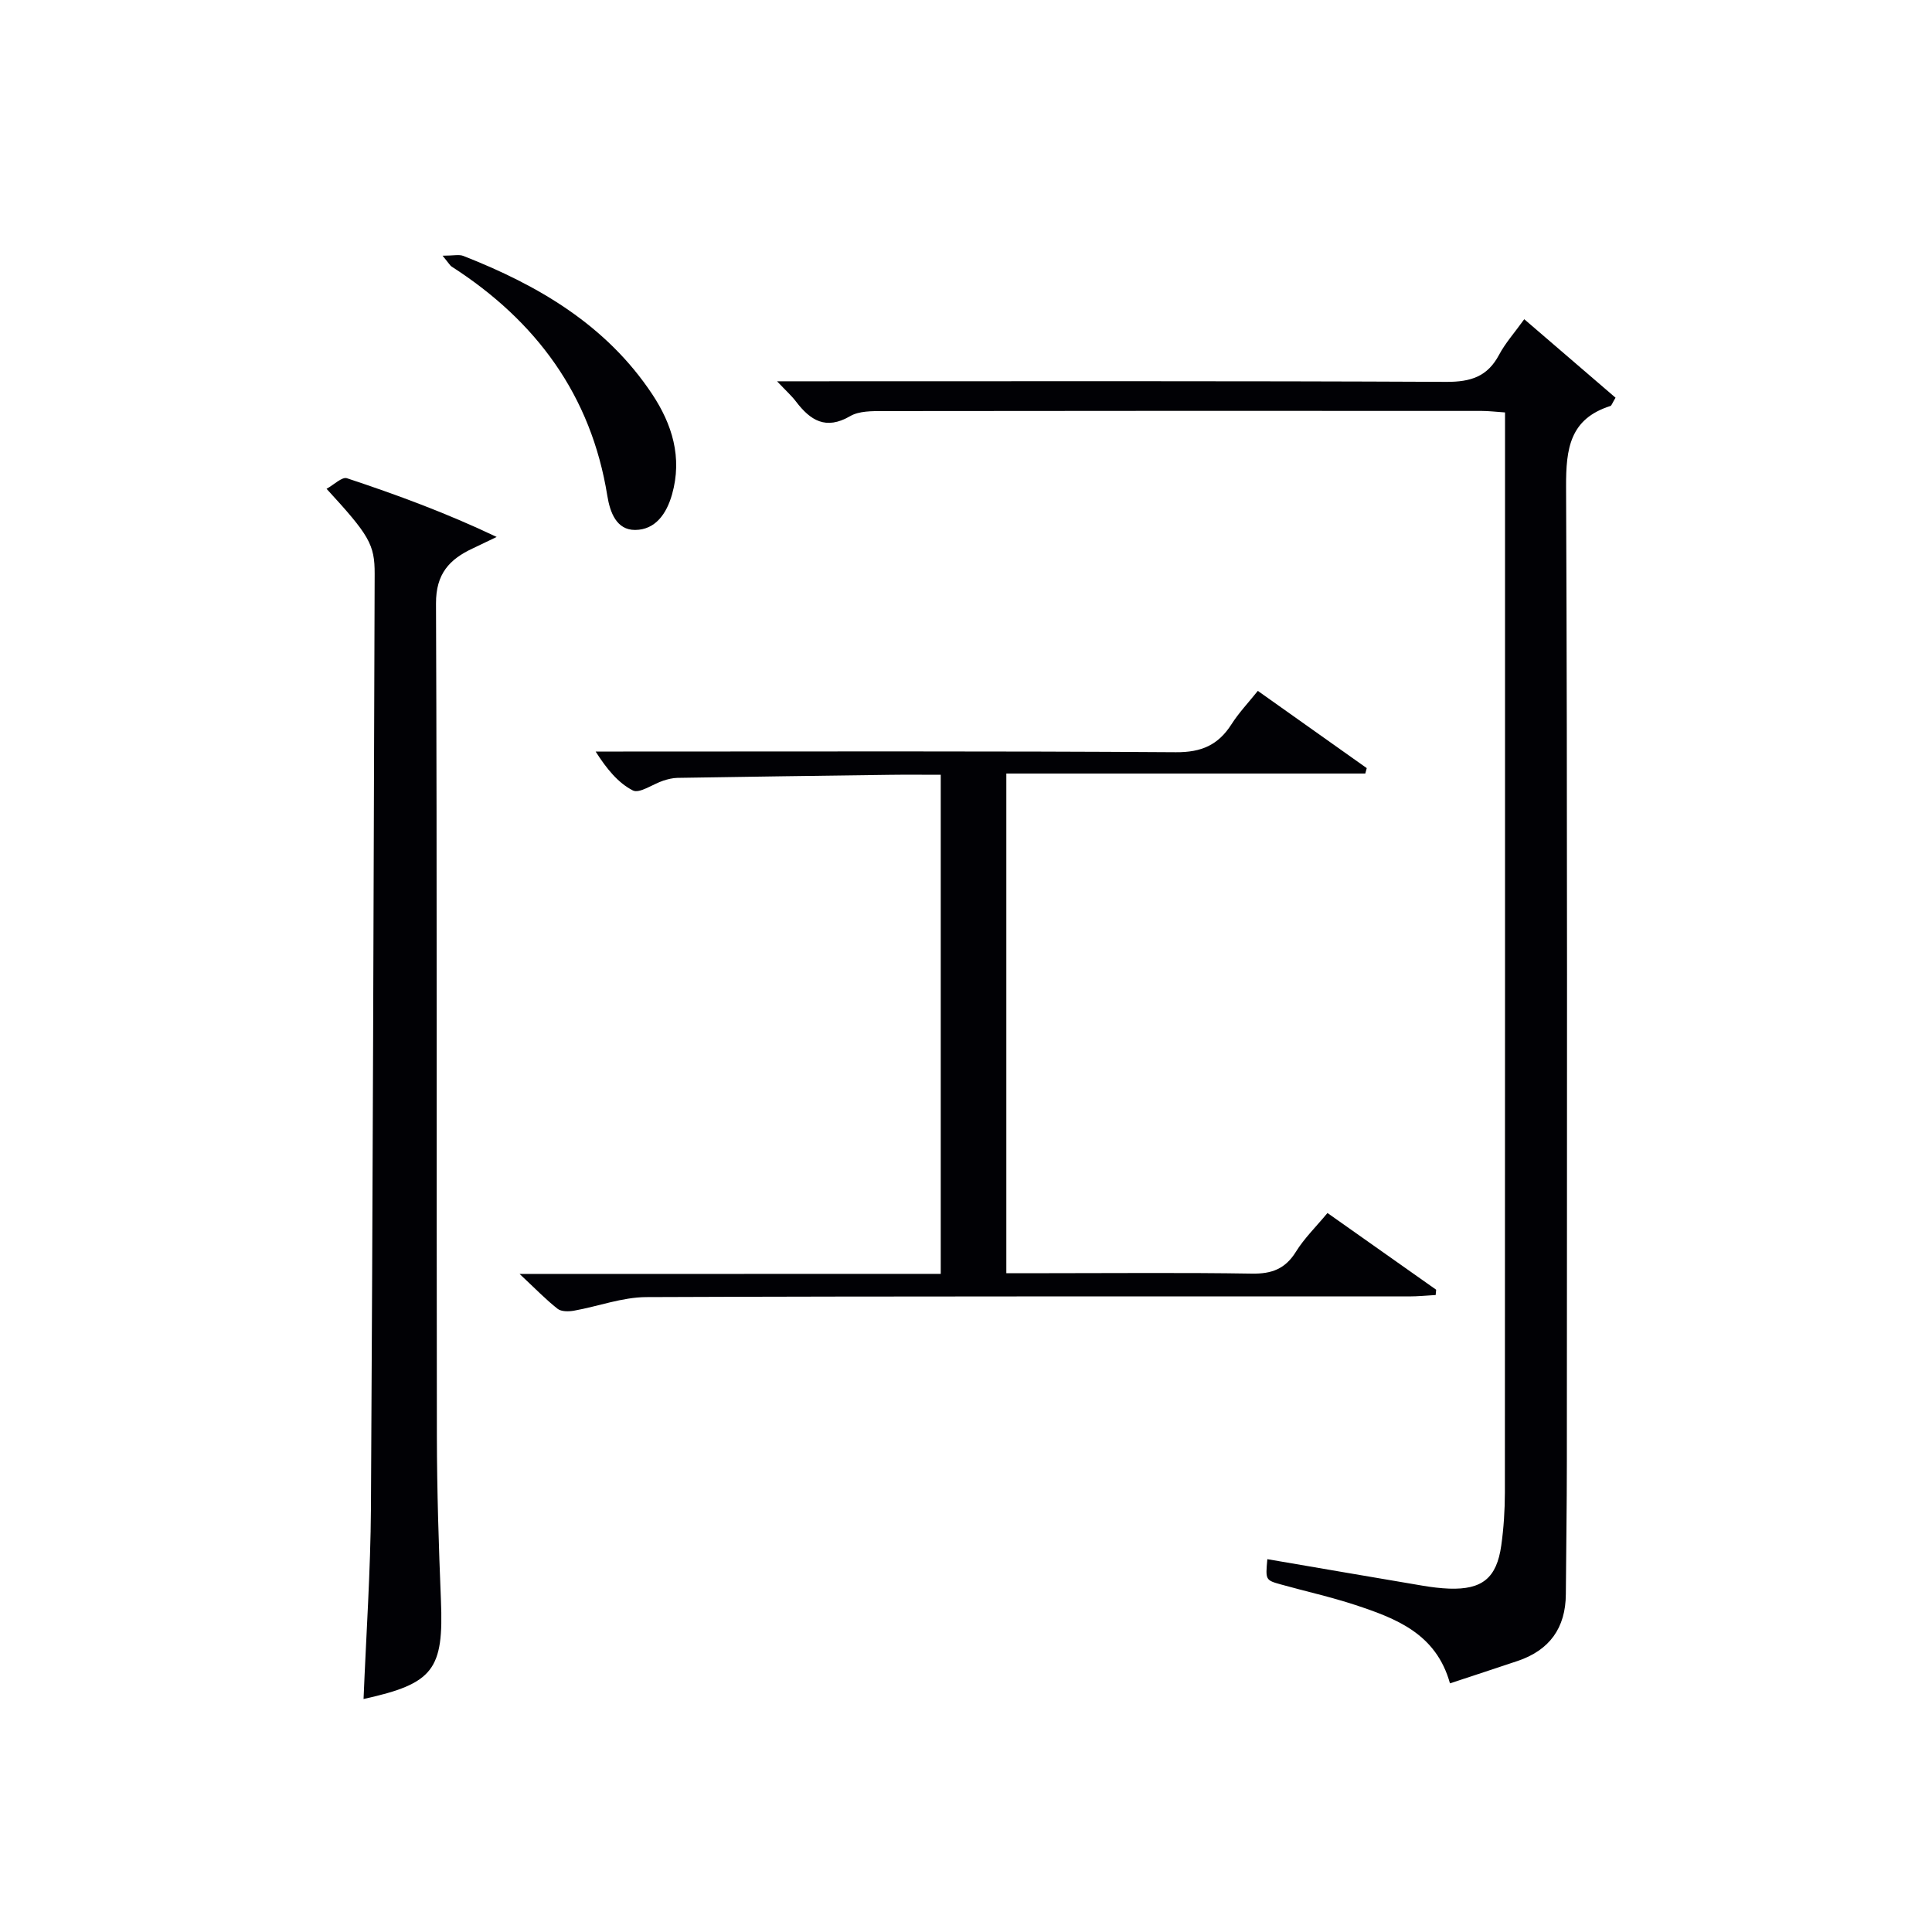
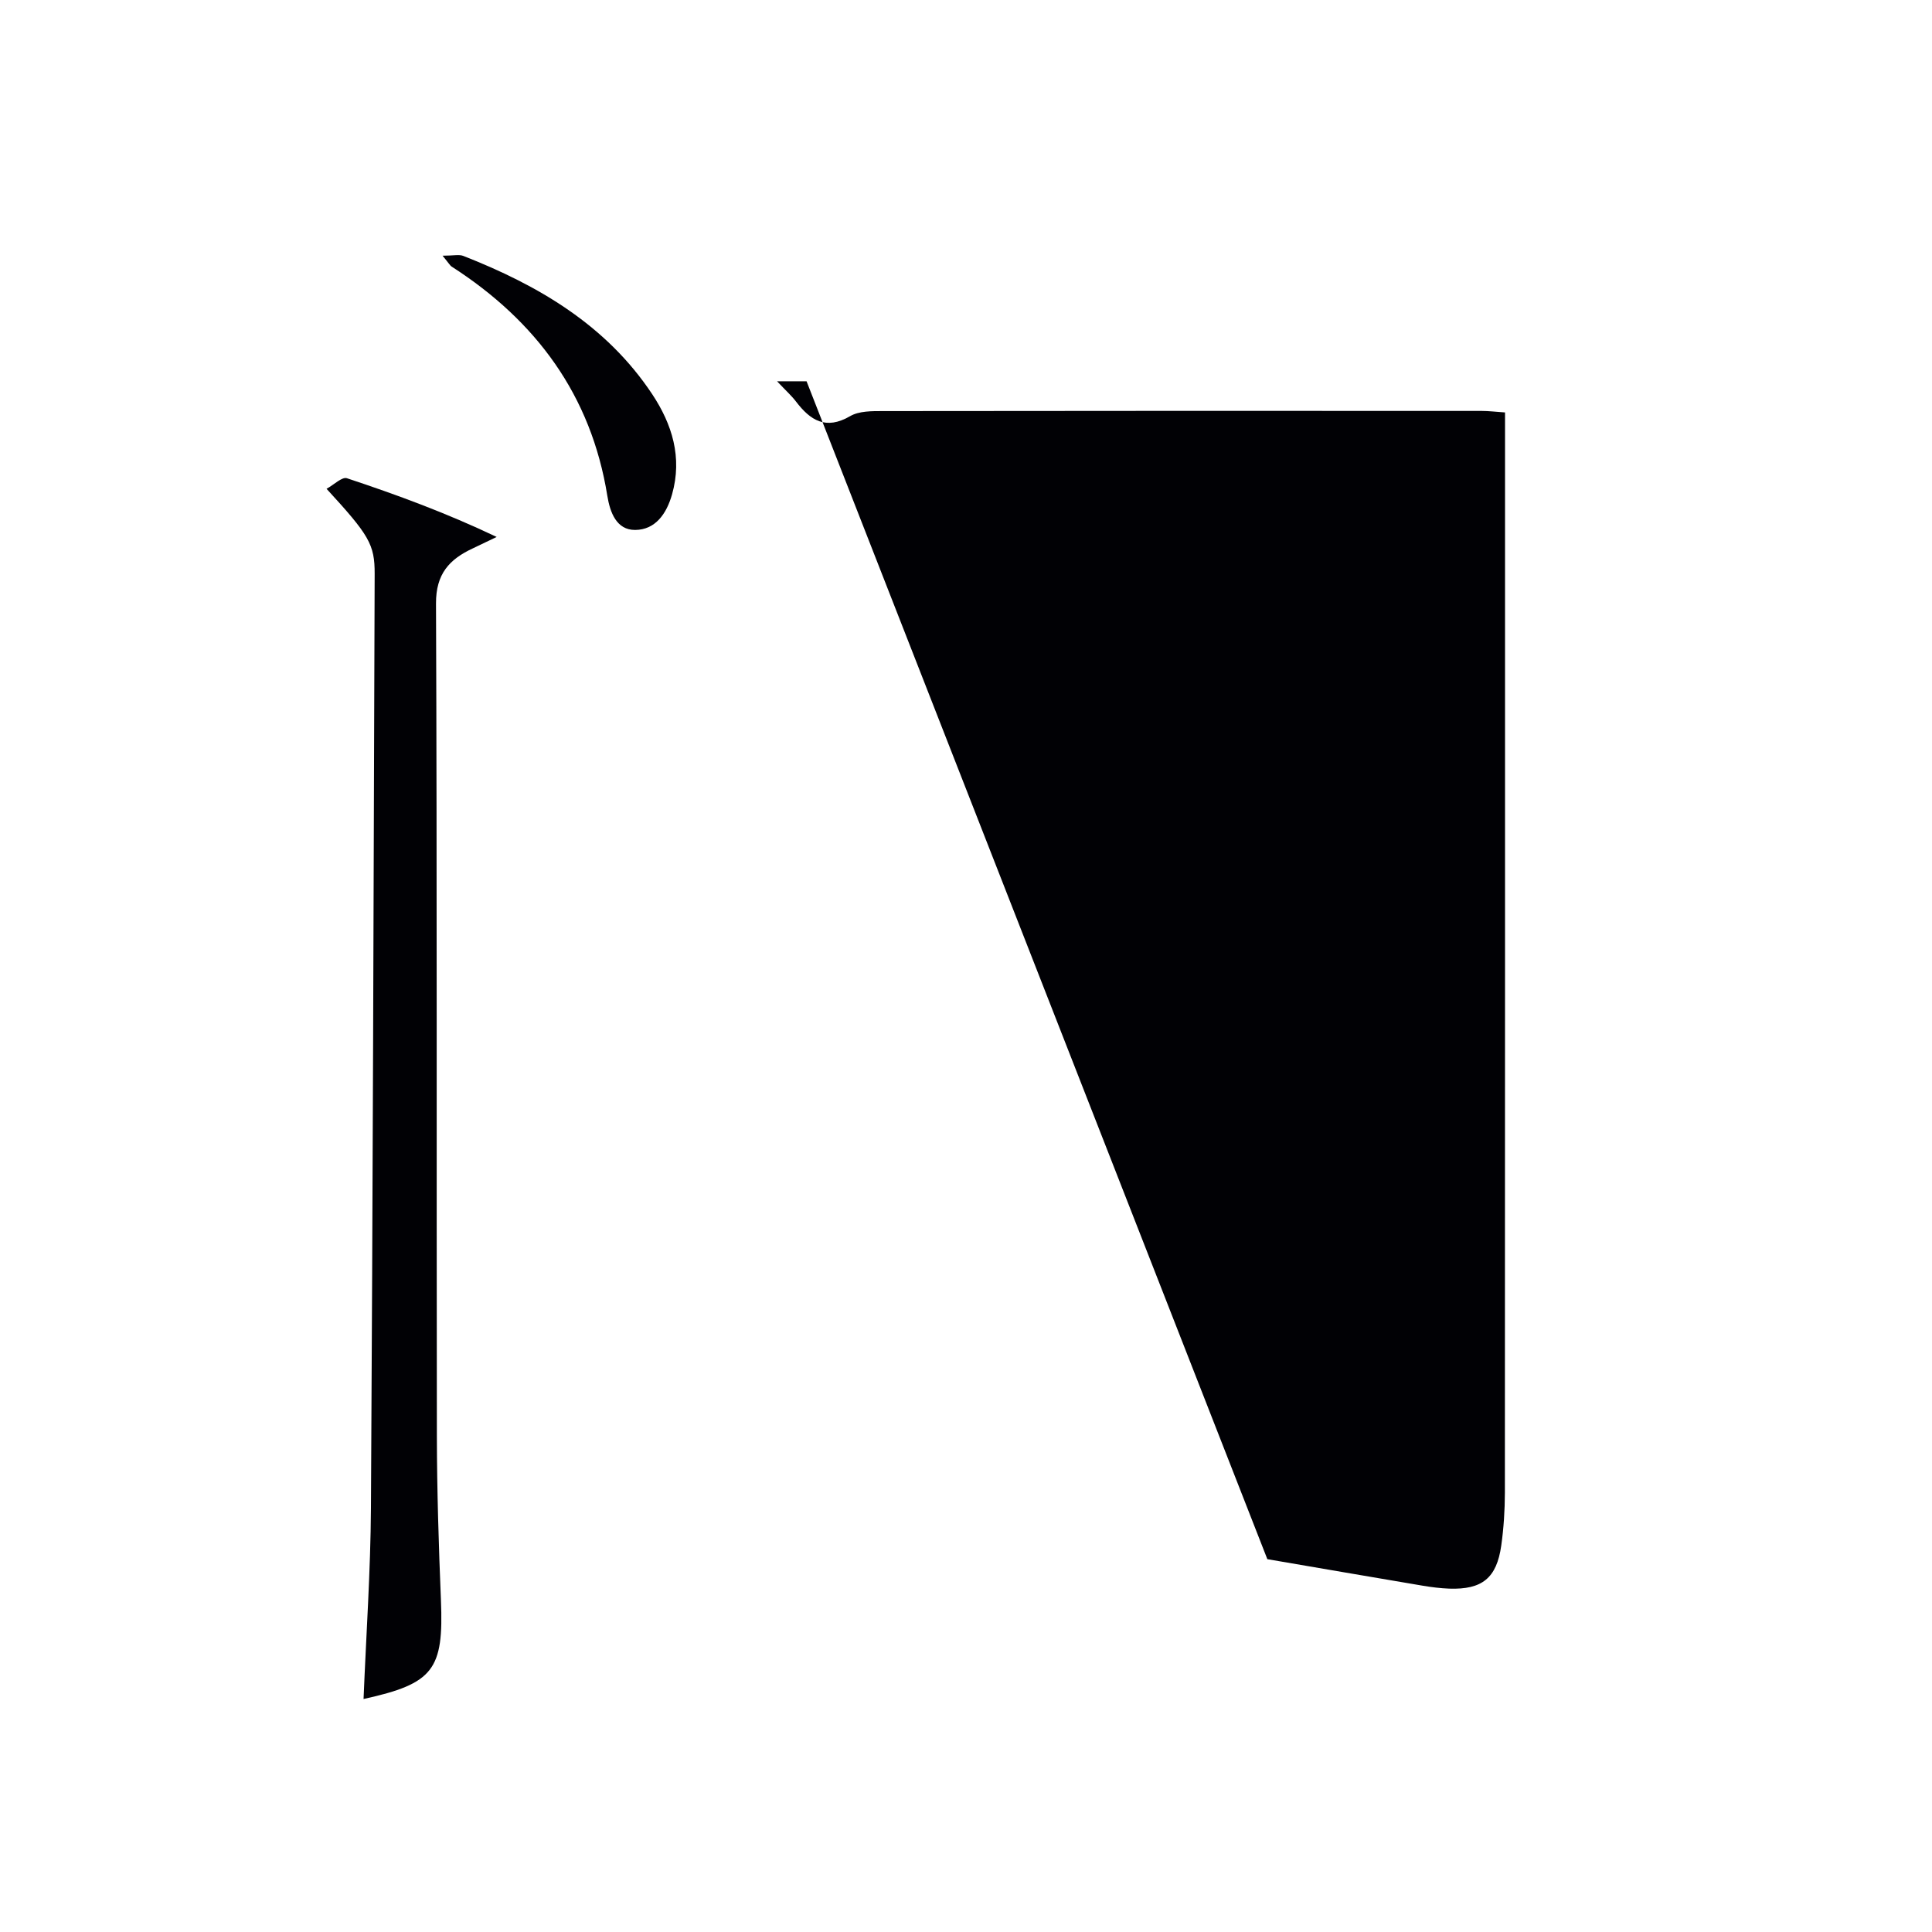
<svg xmlns="http://www.w3.org/2000/svg" enable-background="new 0 0 400 400" viewBox="0 0 400 400">
  <g fill="#010105">
-     <path d="m262.39 322.81c10.96 1.87 21.58 3.71 32.21 5.5 1.8.3 3.63.53 5.45.6 6.81.23 9.82-2.18 10.77-8.93.51-3.61.74-7.29.75-10.93.04-72.65.03-145.31.03-217.96 0-1.8 0-3.6 0-5.7-1.94-.13-3.38-.31-4.82-.31-41.33-.02-82.65-.03-123.98.03-2.29 0-4.94-.03-6.79 1.05-5.04 2.93-8.24.88-11.22-3.04-.89-1.17-2-2.16-3.91-4.18h6.11c44.16 0 88.32-.09 132.47.12 5.03.02 8.5-1.08 10.9-5.59 1.31-2.47 3.24-4.61 5.22-7.38 6.45 5.54 12.74 10.96 18.9 16.25-.71 1.18-.82 1.63-1.05 1.71-8.4 2.66-9.22 8.8-9.19 16.69.29 67.32.18 134.64.16 201.96 0 9.12-.15 18.24-.21 27.36-.04 7-3.39 11.61-10 13.83-4.53 1.53-9.08 3-13.99 4.63-2.87-10.31-11.17-13.44-19.61-16.23-5.04-1.66-10.25-2.81-15.37-4.24-3.23-.9-3.22-.94-2.83-5.24z" />
+     <path d="m262.39 322.81c10.96 1.87 21.58 3.71 32.21 5.5 1.8.3 3.63.53 5.45.6 6.81.23 9.82-2.18 10.77-8.93.51-3.61.74-7.29.75-10.93.04-72.65.03-145.31.03-217.96 0-1.8 0-3.6 0-5.7-1.94-.13-3.38-.31-4.82-.31-41.33-.02-82.65-.03-123.98.03-2.29 0-4.94-.03-6.79 1.05-5.04 2.93-8.24.88-11.22-3.04-.89-1.17-2-2.16-3.91-4.18h6.11z" />
    <path d="m75.27 351.76c.54-13.38 1.45-26.48 1.53-39.58.38-64.45.56-128.9.77-193.36.02-6.12-1.15-8.02-9.96-17.62 1.52-.83 3.2-2.52 4.21-2.19 10.35 3.43 20.6 7.2 31.01 12.16-1.65.79-3.29 1.59-4.95 2.37-4.85 2.26-7.64 5.28-7.61 11.41.23 57.47.09 114.95.18 172.42.02 11.31.38 22.62.84 33.93.59 14.39-1.51 17.27-16.02 20.46z" />
-     <path d="m194.77 263.74c0-34.89 0-68.82 0-103.33-3.69 0-7.14-.04-10.6.01-14.64.19-29.28.39-43.92.63-.98.02-1.98.27-2.91.57-2.17.71-4.93 2.74-6.32 2.03-3.07-1.57-5.44-4.5-7.7-8.05h5.7c38.15 0 76.3-.12 114.44.14 5.31.04 8.78-1.51 11.52-5.81 1.51-2.37 3.48-4.44 5.44-6.89 7.56 5.36 15.06 10.68 22.55 15.99-.1.37-.2.75-.3 1.12-24.66 0-49.31 0-74.32 0v103.45h8.85c13.99 0 27.99-.14 41.98.09 4.09.07 6.91-.96 9.12-4.52 1.72-2.78 4.13-5.13 6.54-8.03 7.65 5.4 15.07 10.64 22.5 15.88-.03.37-.07.74-.1 1.1-1.83.1-3.67.29-5.5.29-52.64.02-105.28-.07-157.92.14-4.99.02-9.97 1.92-14.97 2.81-1.1.2-2.63.22-3.41-.39-2.43-1.91-4.6-4.16-7.86-7.21 29.8-.02 58.31-.02 87.19-.02z" />
    <path d="m91.63 52.94c2.29 0 3.41-.3 4.28.04 15.55 6.09 29.61 14.33 39.1 28.6 4.14 6.23 6.3 13.11 4.13 20.78-1.15 4.05-3.47 7.33-7.64 7.36-3.85.02-5.2-3.61-5.76-7.07-3.35-20.82-14.73-36.19-32.19-47.43-.37-.22-.59-.67-1.92-2.28z" />
  </g>
</svg>